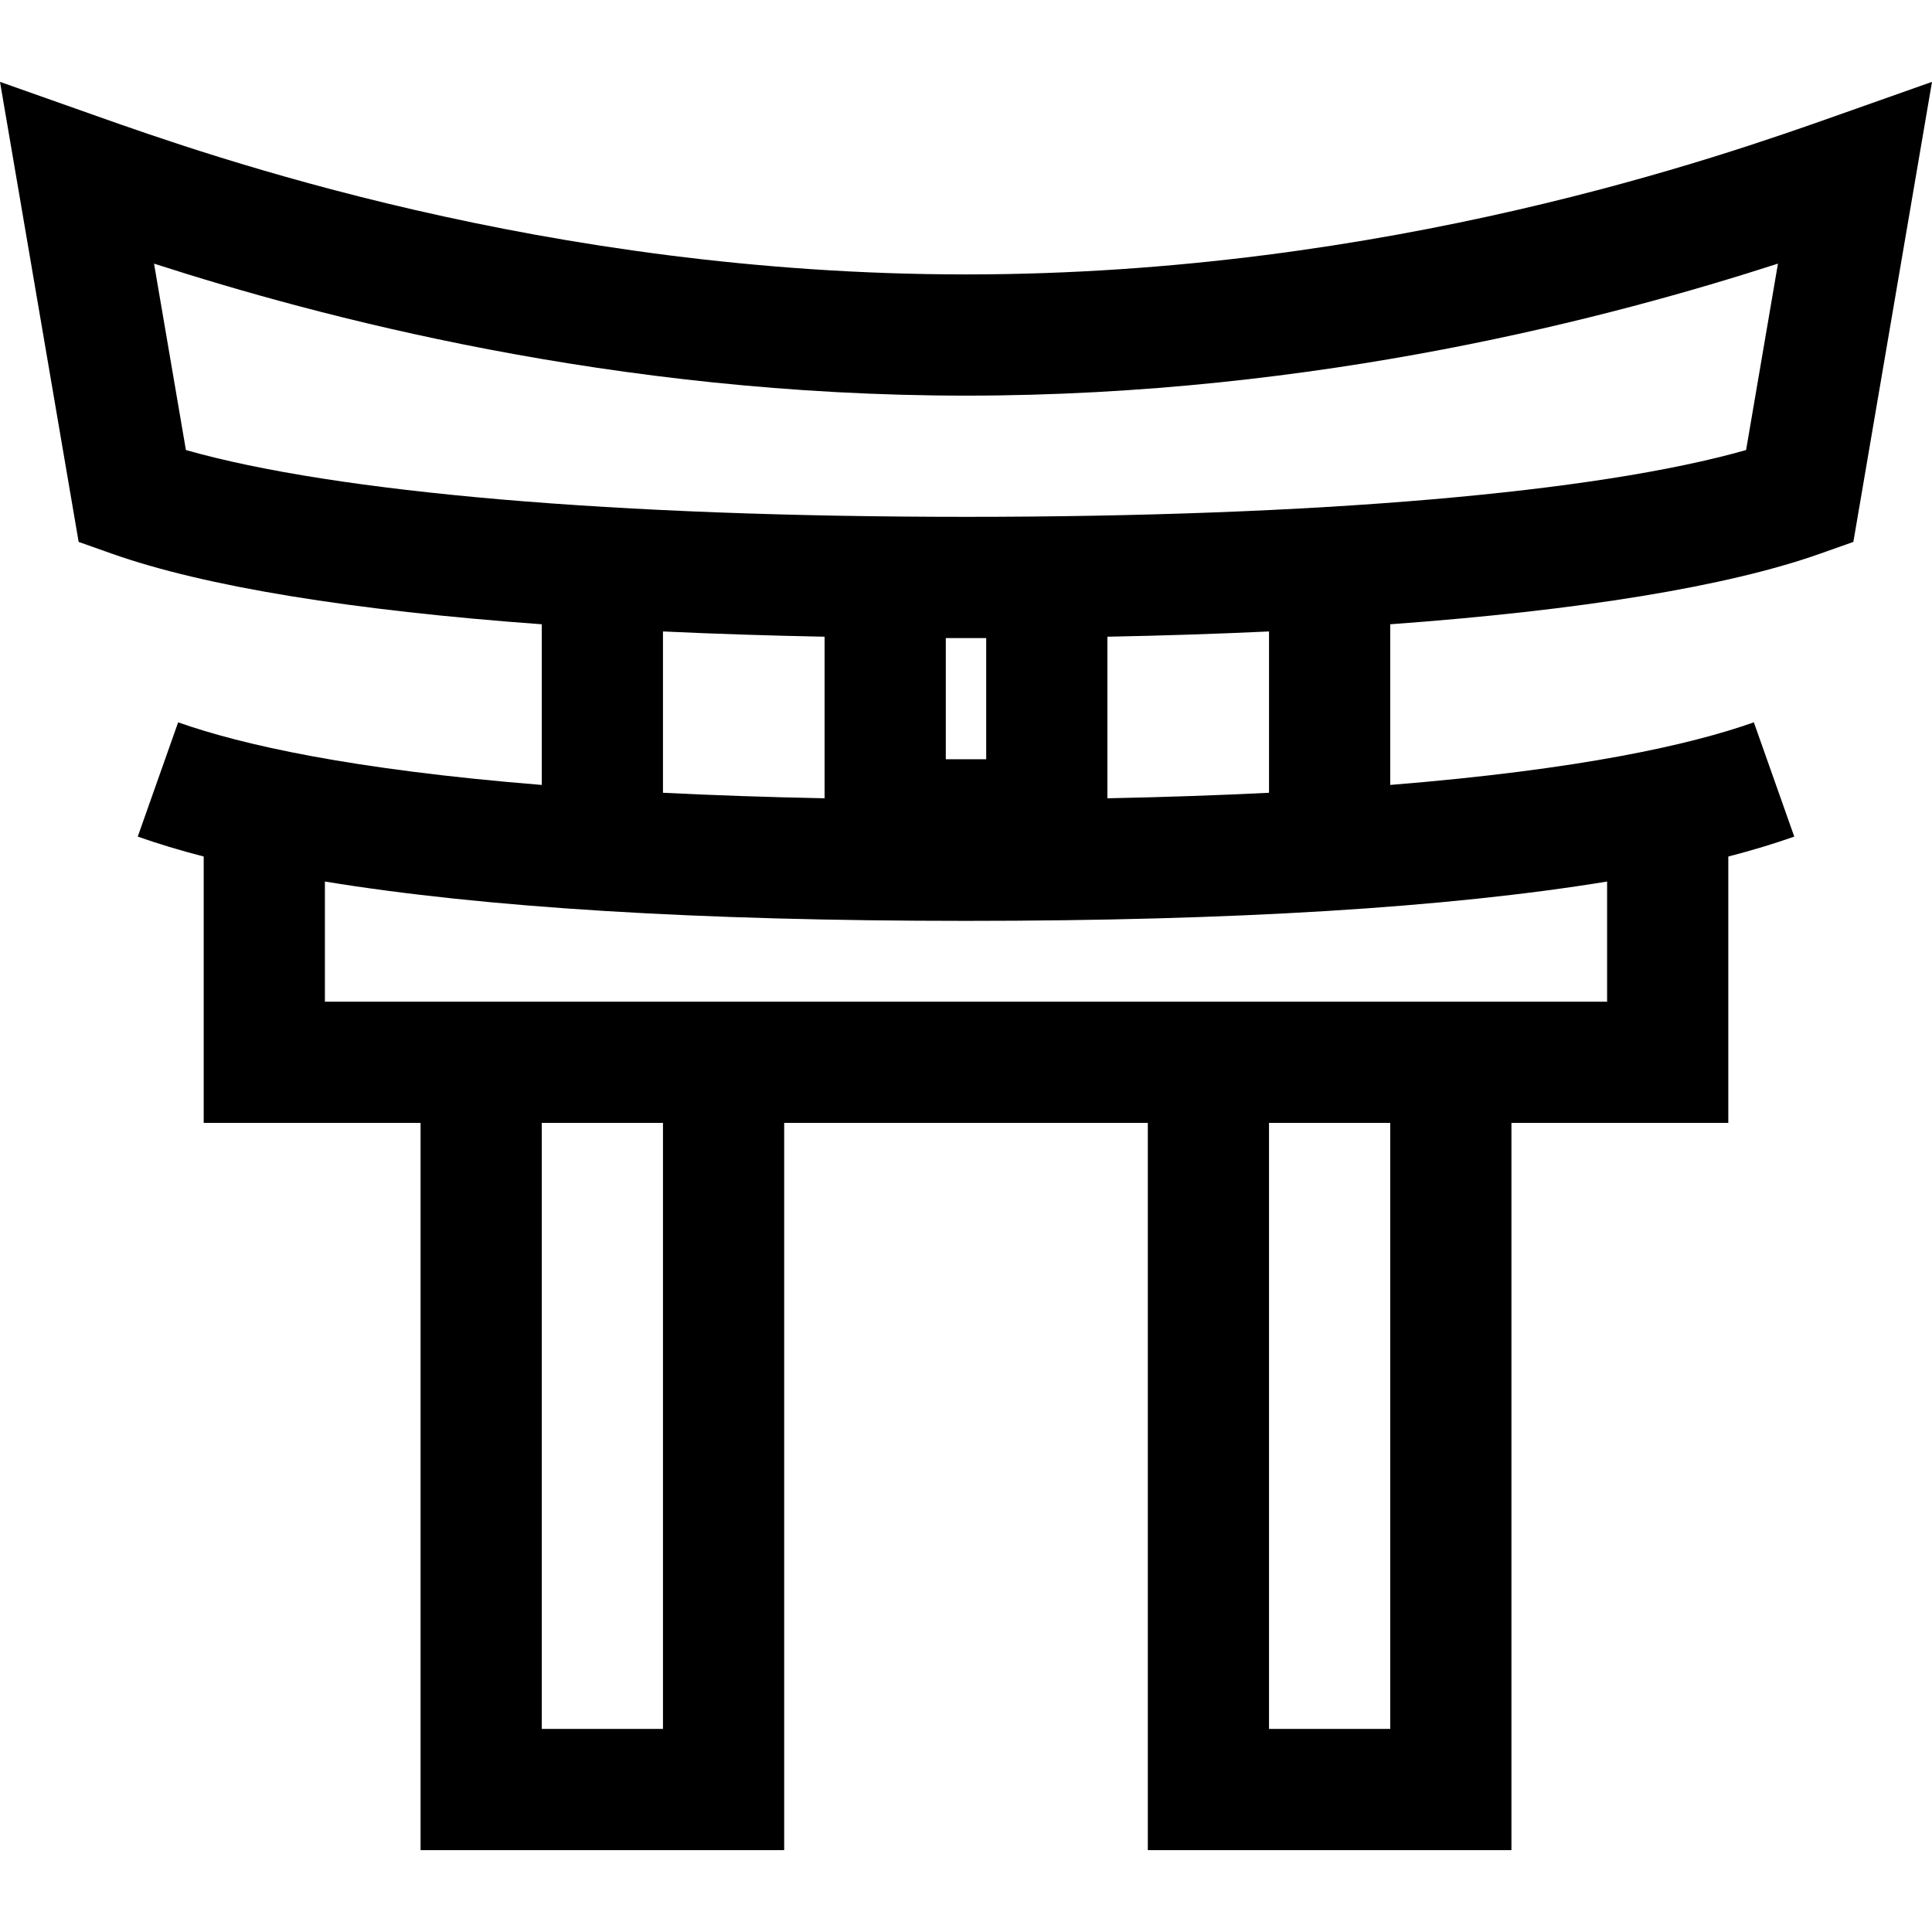
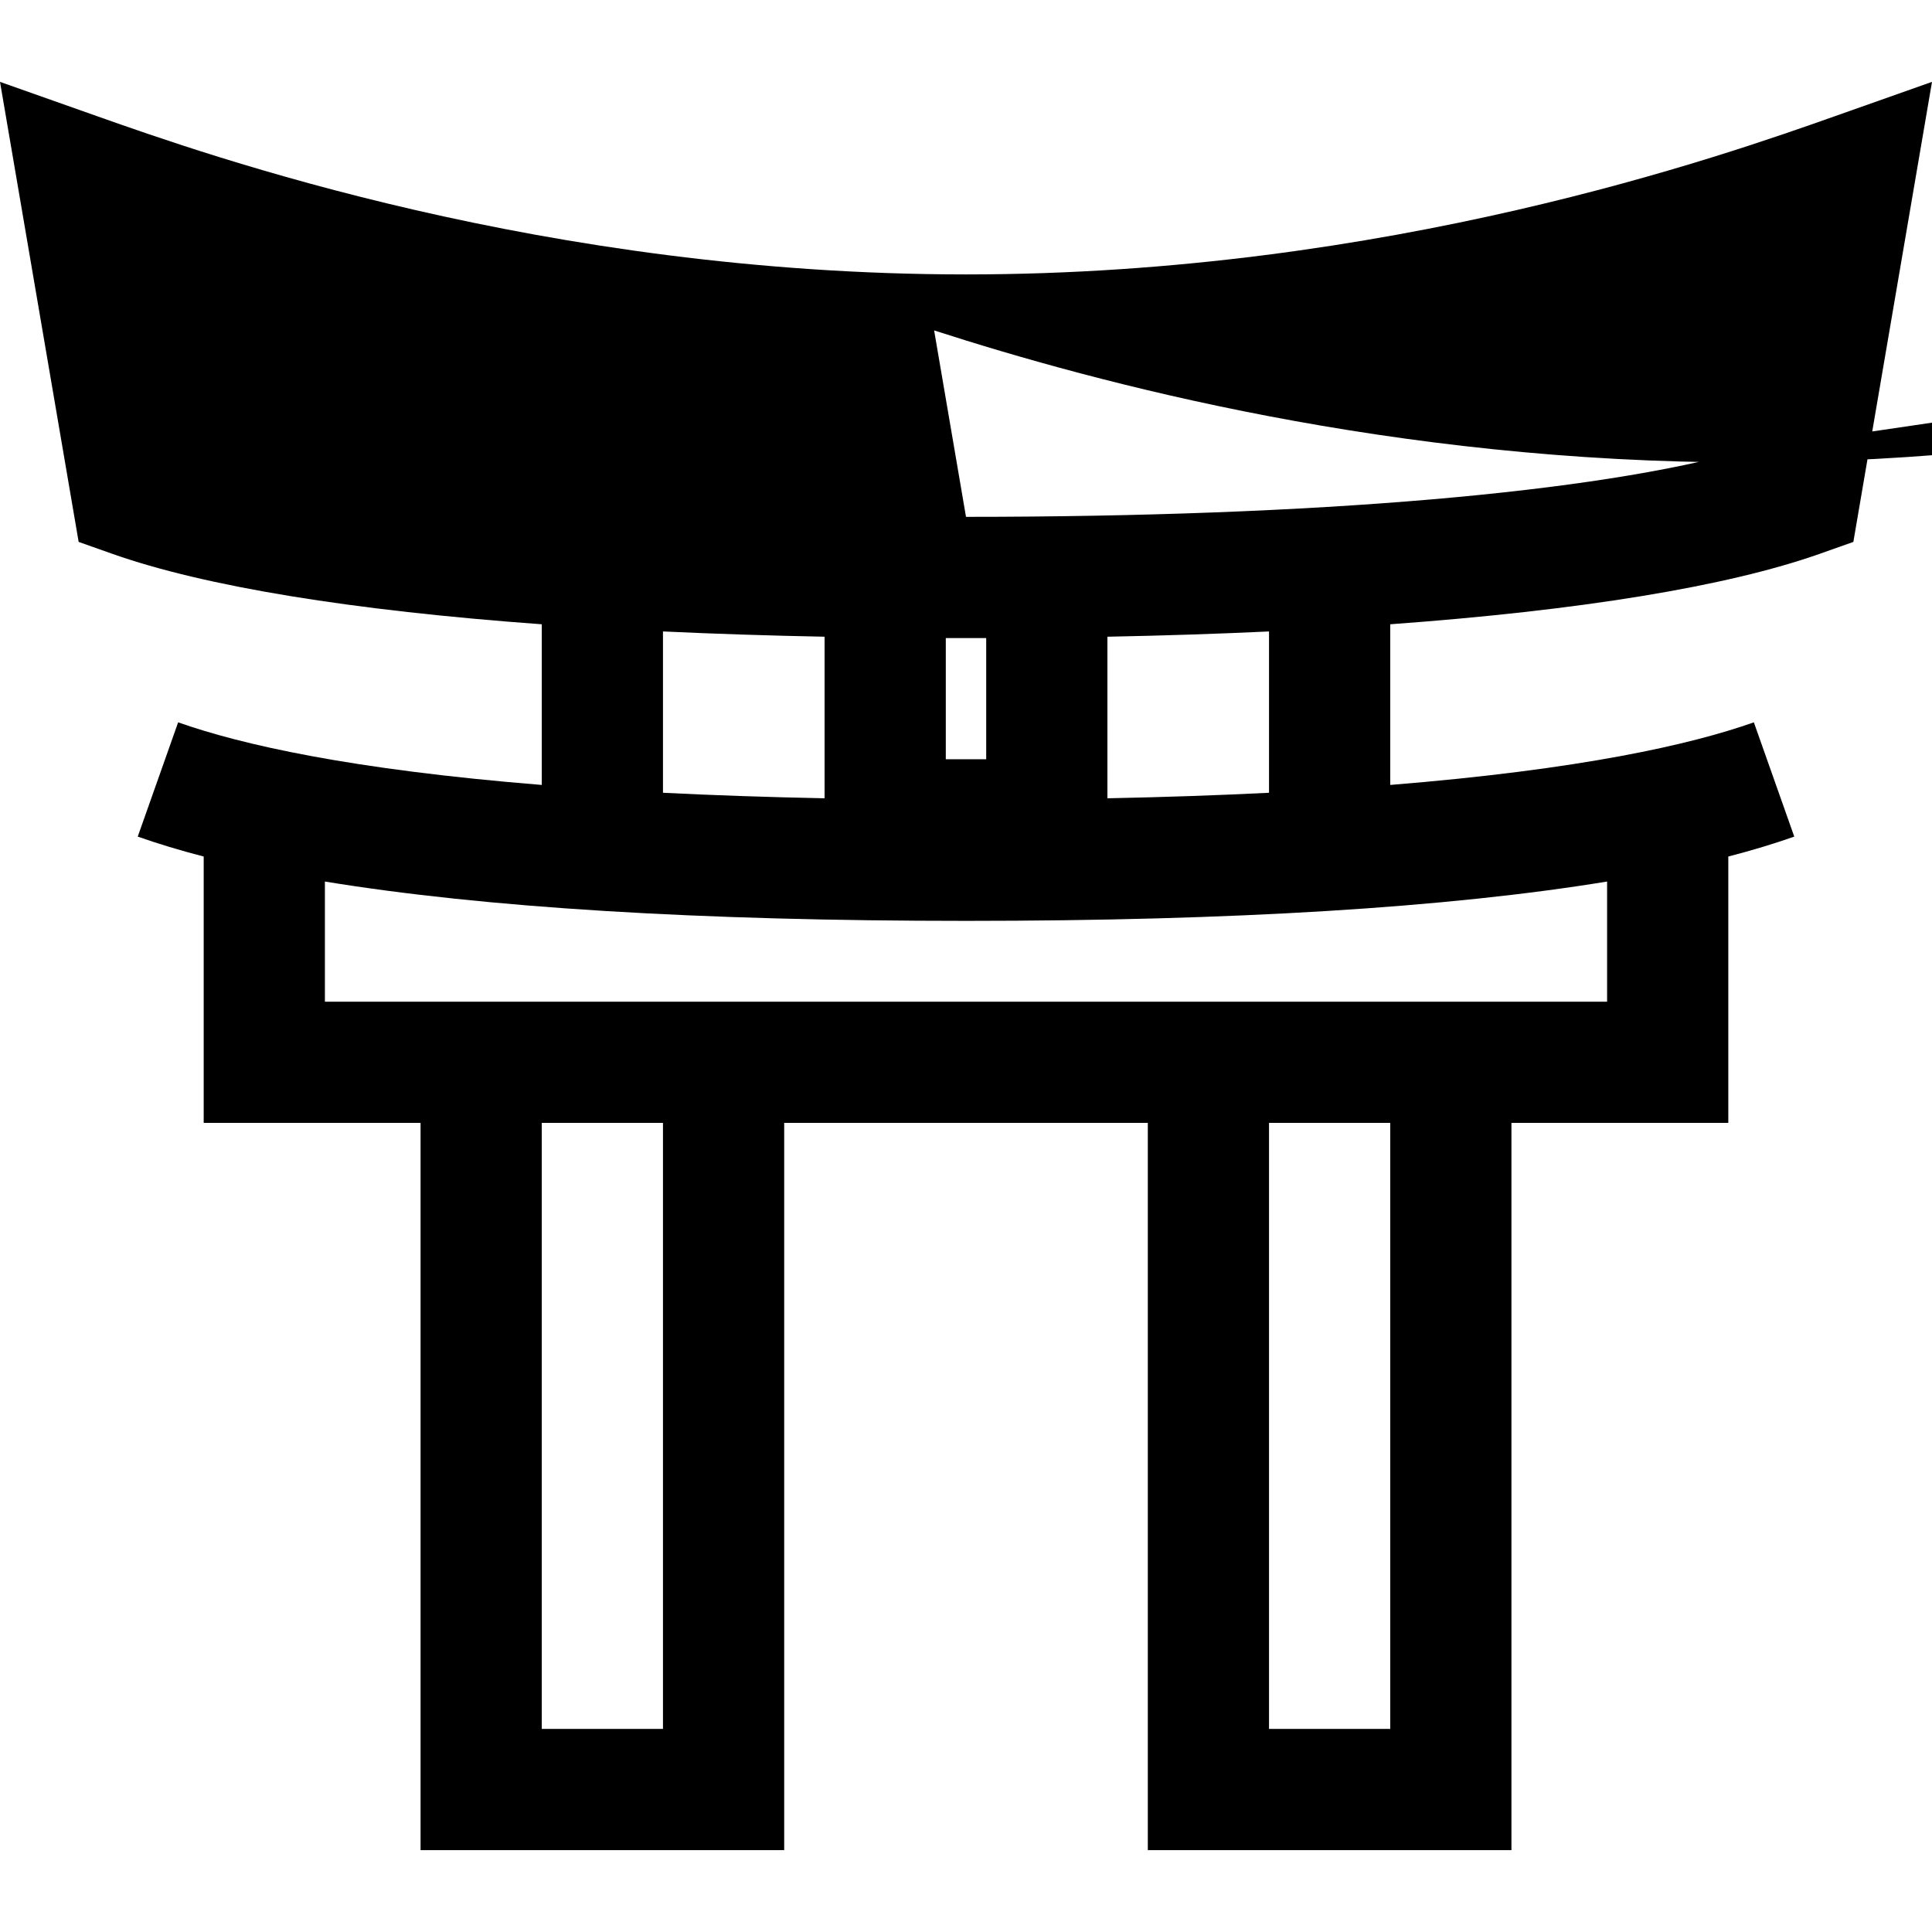
<svg xmlns="http://www.w3.org/2000/svg" fill="#000000" height="800px" width="800px" version="1.1" id="Layer_1" viewBox="0 0 511.999 511.999" xml:space="preserve">
  <g>
    <g>
-       <path d="M486.203,30.815c-29.313,10.366-118.518,41.91-230.204,41.91S55.11,41.181,25.796,30.815L0,21.694l20.842,121.92    l8.888,3.144c24.586,8.694,63.632,15.025,113.844,18.682v42.577c-50.544-4.079-79.679-10.691-96.364-16.592l-10.709,30.282    c5.313,1.879,11.144,3.638,17.479,5.283v70.587h57.472v192.73h96.365v-192.73h96.365v192.73h96.365v-192.73h57.472v-70.587    c6.335-1.644,12.167-3.404,17.48-5.283l-10.709-30.283c-16.685,5.901-45.819,12.513-96.364,16.592v-42.577    c50.212-3.656,89.258-9.988,113.844-18.682l8.888-3.144l20.842-121.92L486.203,30.815z M175.695,458.184h-32.122V297.577h32.122    V458.184z M368.425,458.184h-32.122V297.577h32.122V458.184z M425.897,233.616v31.839H86.102v-31.839    c42.297,6.926,99.137,10.424,169.898,10.424C326.76,244.041,383.6,240.541,425.897,233.616z M175.695,210.091v-42.751    c13.641,0.637,27.928,1.105,42.829,1.394v42.821C203.048,211.247,188.805,210.745,175.695,210.091z M250.646,201.212V169.09    h10.707v32.122H250.646z M293.475,211.556v-42.821c14.901-0.289,29.188-0.757,42.829-1.394v42.751    C323.194,210.745,308.951,211.247,293.475,211.556z M462.732,119.265c-39.719,11.295-113.966,17.703-206.732,17.703    S88.986,130.56,49.267,119.265l-8.446-49.403c43.292,13.97,121.55,34.985,215.178,34.985s171.886-21.015,215.178-34.985    L462.732,119.265z" />
+       <path d="M486.203,30.815c-29.313,10.366-118.518,41.91-230.204,41.91S55.11,41.181,25.796,30.815L0,21.694l20.842,121.92    l8.888,3.144c24.586,8.694,63.632,15.025,113.844,18.682v42.577c-50.544-4.079-79.679-10.691-96.364-16.592l-10.709,30.282    c5.313,1.879,11.144,3.638,17.479,5.283v70.587h57.472v192.73h96.365v-192.73h96.365v192.73h96.365v-192.73h57.472v-70.587    c6.335-1.644,12.167-3.404,17.48-5.283l-10.709-30.283c-16.685,5.901-45.819,12.513-96.364,16.592v-42.577    c50.212-3.656,89.258-9.988,113.844-18.682l8.888-3.144l20.842-121.92L486.203,30.815z M175.695,458.184h-32.122V297.577h32.122    V458.184z M368.425,458.184h-32.122V297.577h32.122V458.184z M425.897,233.616v31.839H86.102v-31.839    c42.297,6.926,99.137,10.424,169.898,10.424C326.76,244.041,383.6,240.541,425.897,233.616z M175.695,210.091v-42.751    c13.641,0.637,27.928,1.105,42.829,1.394v42.821C203.048,211.247,188.805,210.745,175.695,210.091z M250.646,201.212V169.09    h10.707v32.122H250.646z M293.475,211.556v-42.821c14.901-0.289,29.188-0.757,42.829-1.394v42.751    C323.194,210.745,308.951,211.247,293.475,211.556z M462.732,119.265c-39.719,11.295-113.966,17.703-206.732,17.703    l-8.446-49.403c43.292,13.97,121.55,34.985,215.178,34.985s171.886-21.015,215.178-34.985    L462.732,119.265z" />
    </g>
  </g>
</svg>